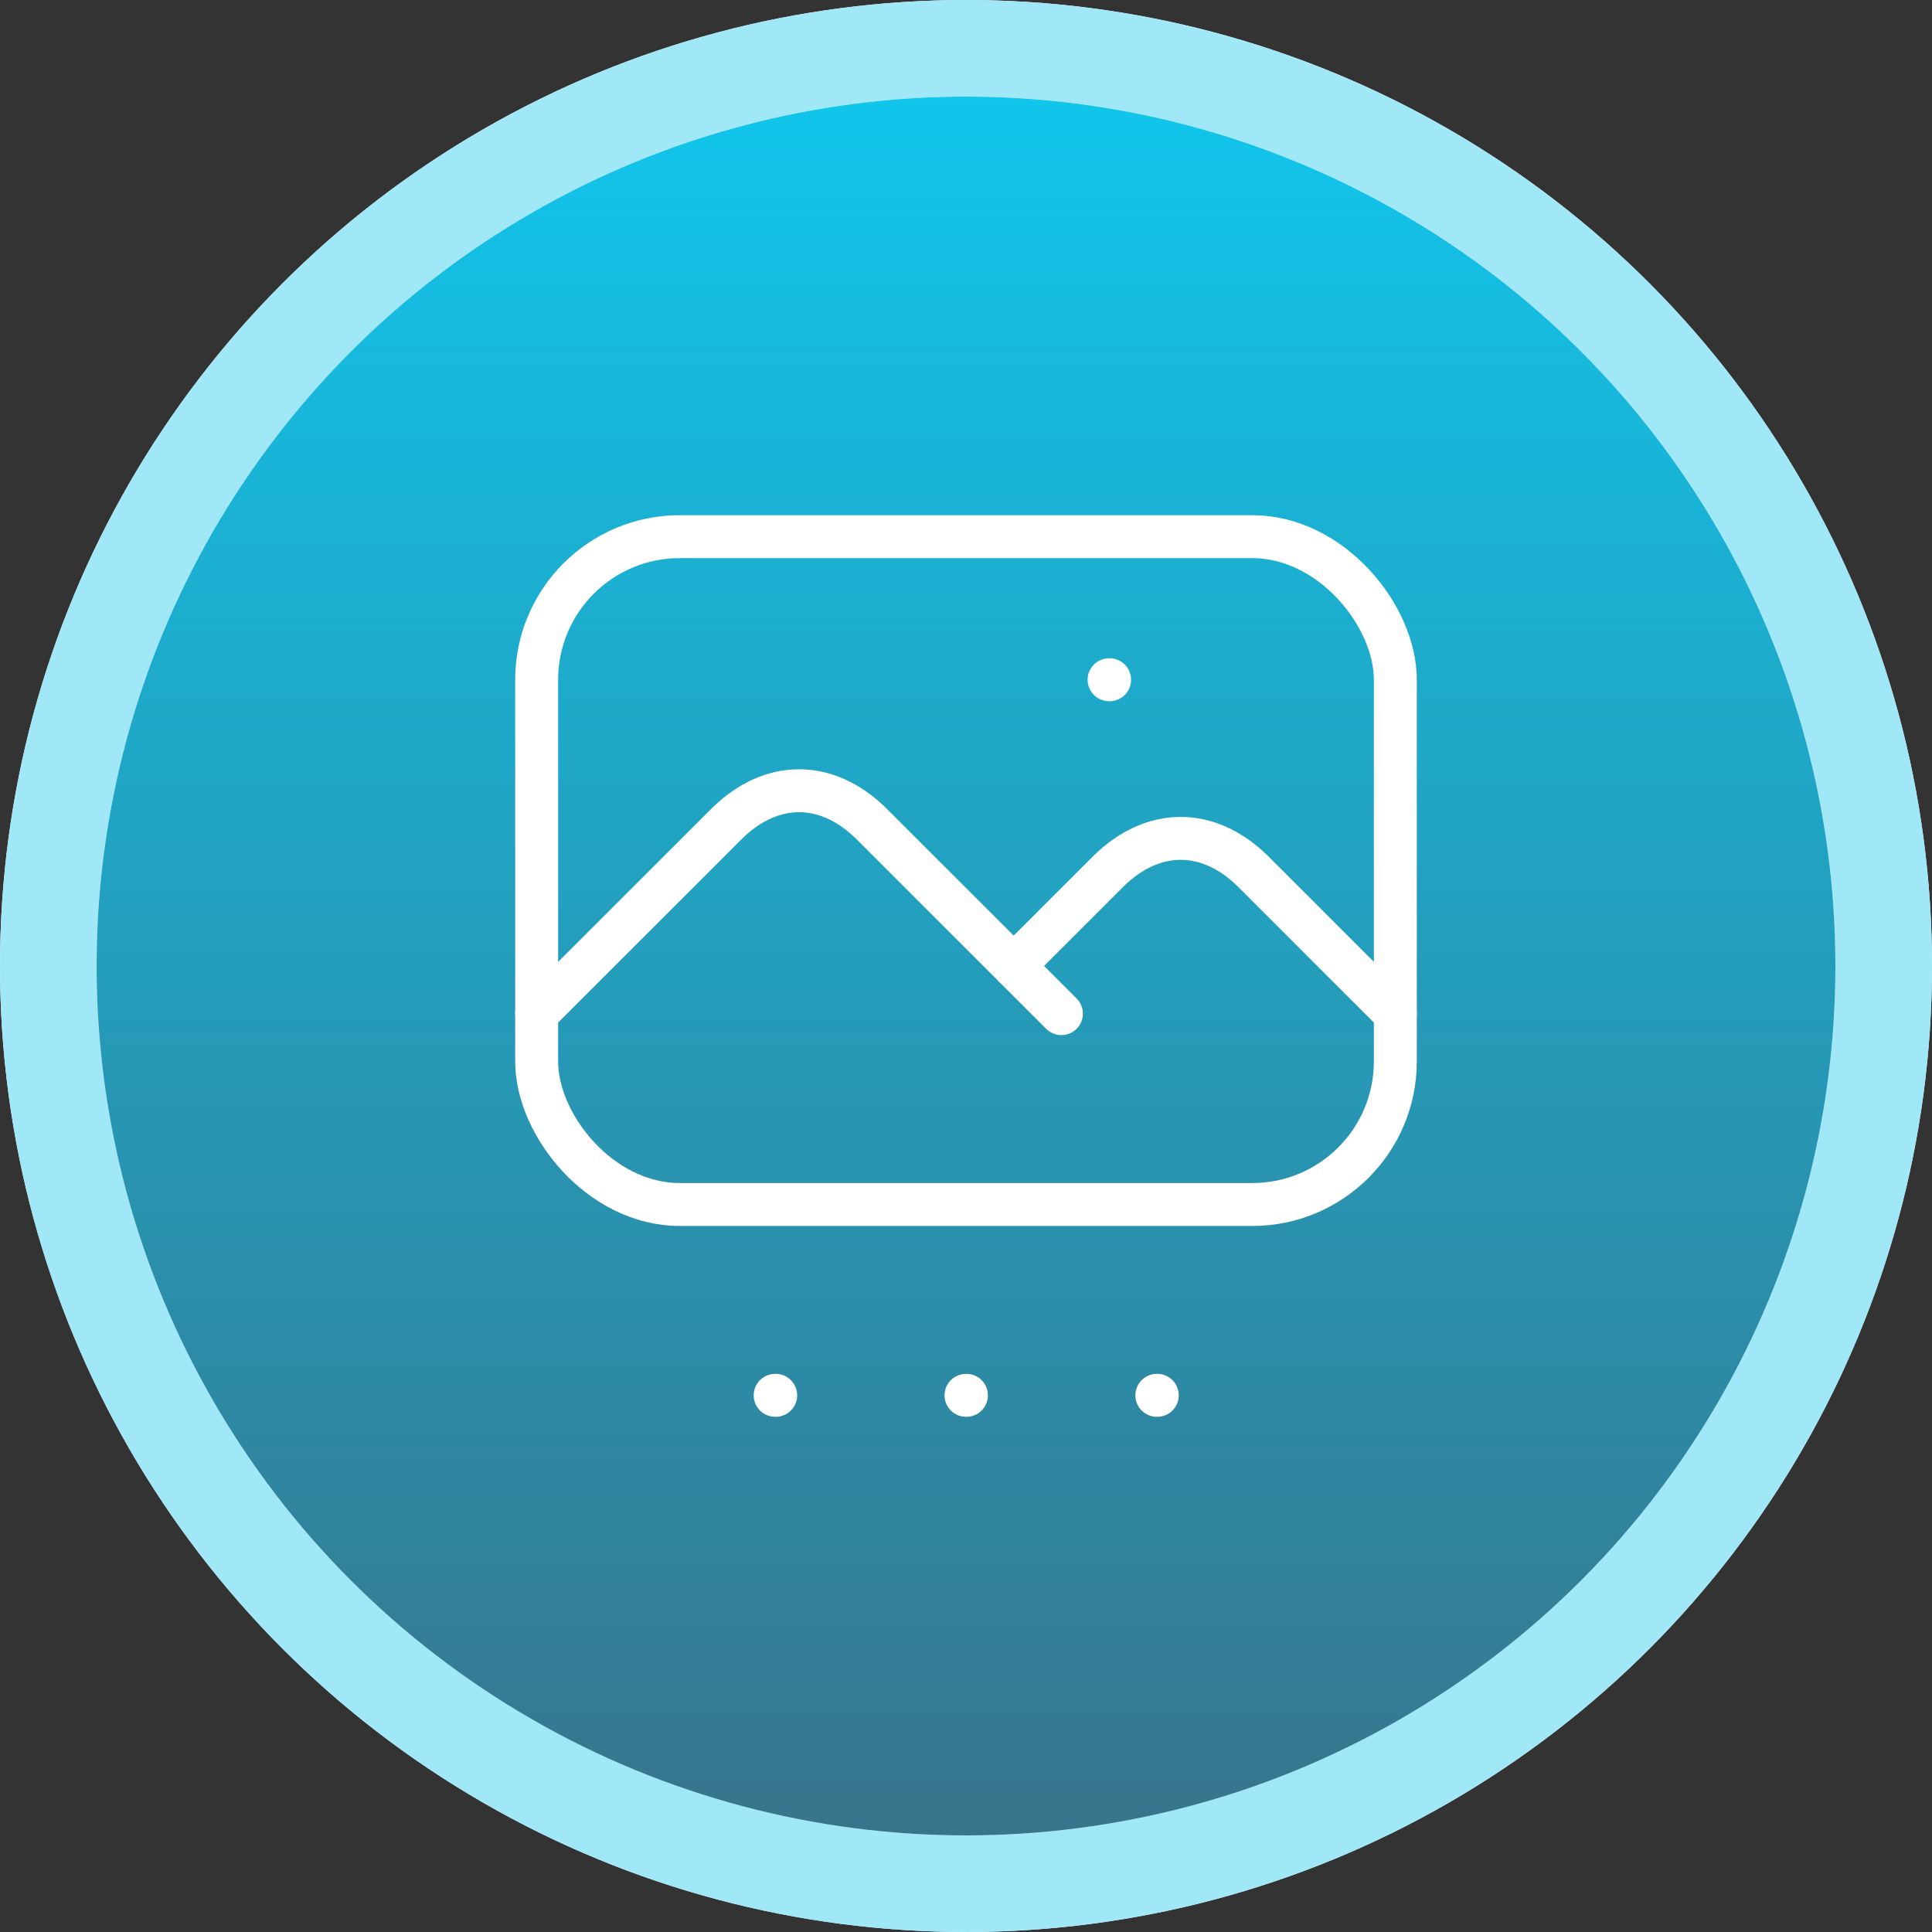
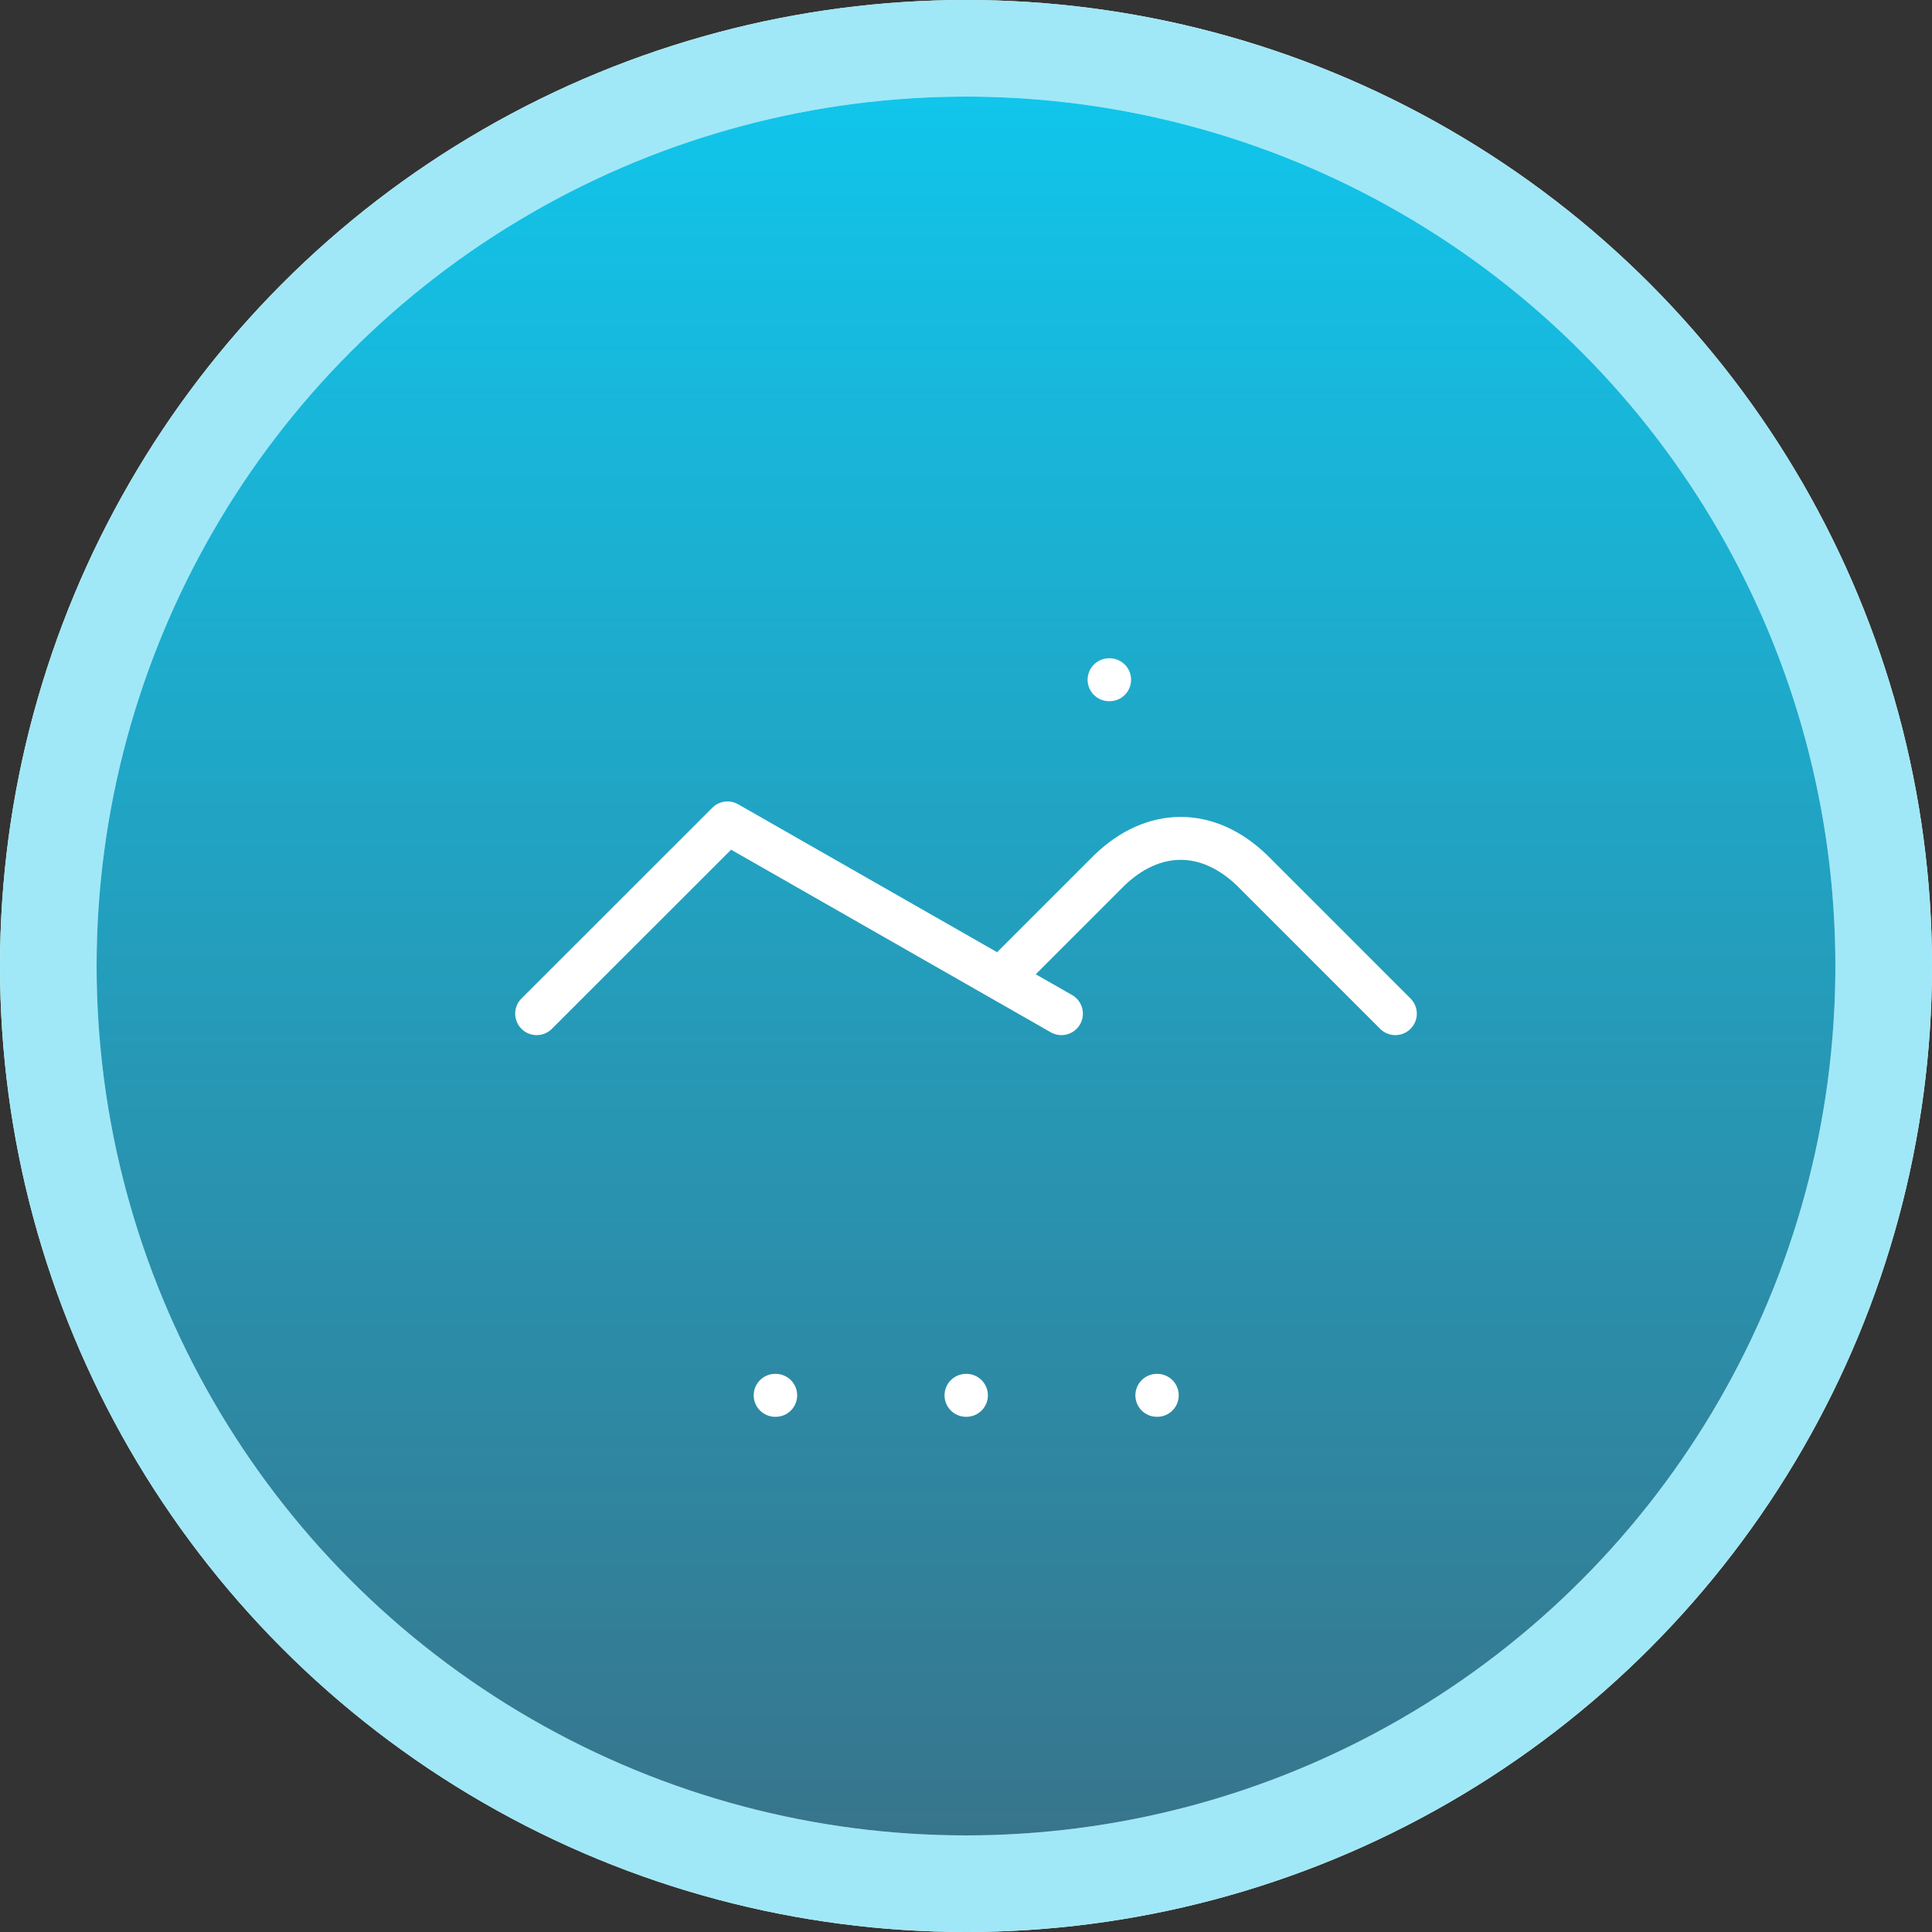
<svg xmlns="http://www.w3.org/2000/svg" xmlns:xlink="http://www.w3.org/1999/xlink" viewBox="0 0 180 180">
  <rect x="0" y="0" width="180" height="180" fill="#333333" stroke="none" />
  <defs>
    <linearGradient id="a" data-name="Degradado sin nombre 16" x1="100" y1="10" x2="100" y2="190" gradientUnits="userSpaceOnUse">
      <stop offset="0" stop-color="#11c5eb" />
      <stop offset="1" stop-color="#37758c" />
    </linearGradient>
    <symbol id="b" data-name="Nuevo símbolo 7" viewBox="0 0 200 200">
      <circle cx="100" cy="100" r="100" style="fill: #fff" />
      <circle cx="100" cy="100" r="100" style="fill: #a0e8f7" />
      <circle cx="100" cy="100" r="90" style="fill: #fff" />
      <circle cx="100" cy="100" r="90" style="fill: url(#a)" />
    </symbol>
  </defs>
  <use width="200" height="200" transform="scale(0.9)" xlink:href="#b" />
  <g>
    <line x1="103.33" y1="63.33" x2="103.38" y2="63.33" style="fill: none;stroke: #fff;stroke-linecap: round;stroke-linejoin: round;stroke-width: 4px" />
-     <rect x="50" y="50" width="80" height="62.22" rx="13.33" style="fill: none;stroke: #fff;stroke-linecap: round;stroke-linejoin: round;stroke-width: 4px" />
-     <path d="M50,94.44,67.78,76.67c4.12-4,9.21-4,13.33,0L98.89,94.44" style="fill: none;stroke: #fff;stroke-linecap: round;stroke-linejoin: round;stroke-width: 4px" />
+     <path d="M50,94.44,67.78,76.67L98.89,94.44" style="fill: none;stroke: #fff;stroke-linecap: round;stroke-linejoin: round;stroke-width: 4px" />
    <path d="M94.44,90l8.89-8.89c4.13-4,9.21-4,13.34,0L130,94.44" style="fill: none;stroke: #fff;stroke-linecap: round;stroke-linejoin: round;stroke-width: 4px" />
    <line x1="72.22" y1="130" x2="72.27" y2="130" style="fill: none;stroke: #fff;stroke-linecap: round;stroke-linejoin: round;stroke-width: 4px" />
    <line x1="90" y1="130" x2="90.04" y2="130" style="fill: none;stroke: #fff;stroke-linecap: round;stroke-linejoin: round;stroke-width: 4px" />
    <line x1="107.78" y1="130" x2="107.82" y2="130" style="fill: none;stroke: #fff;stroke-linecap: round;stroke-linejoin: round;stroke-width: 4px" />
  </g>
</svg>